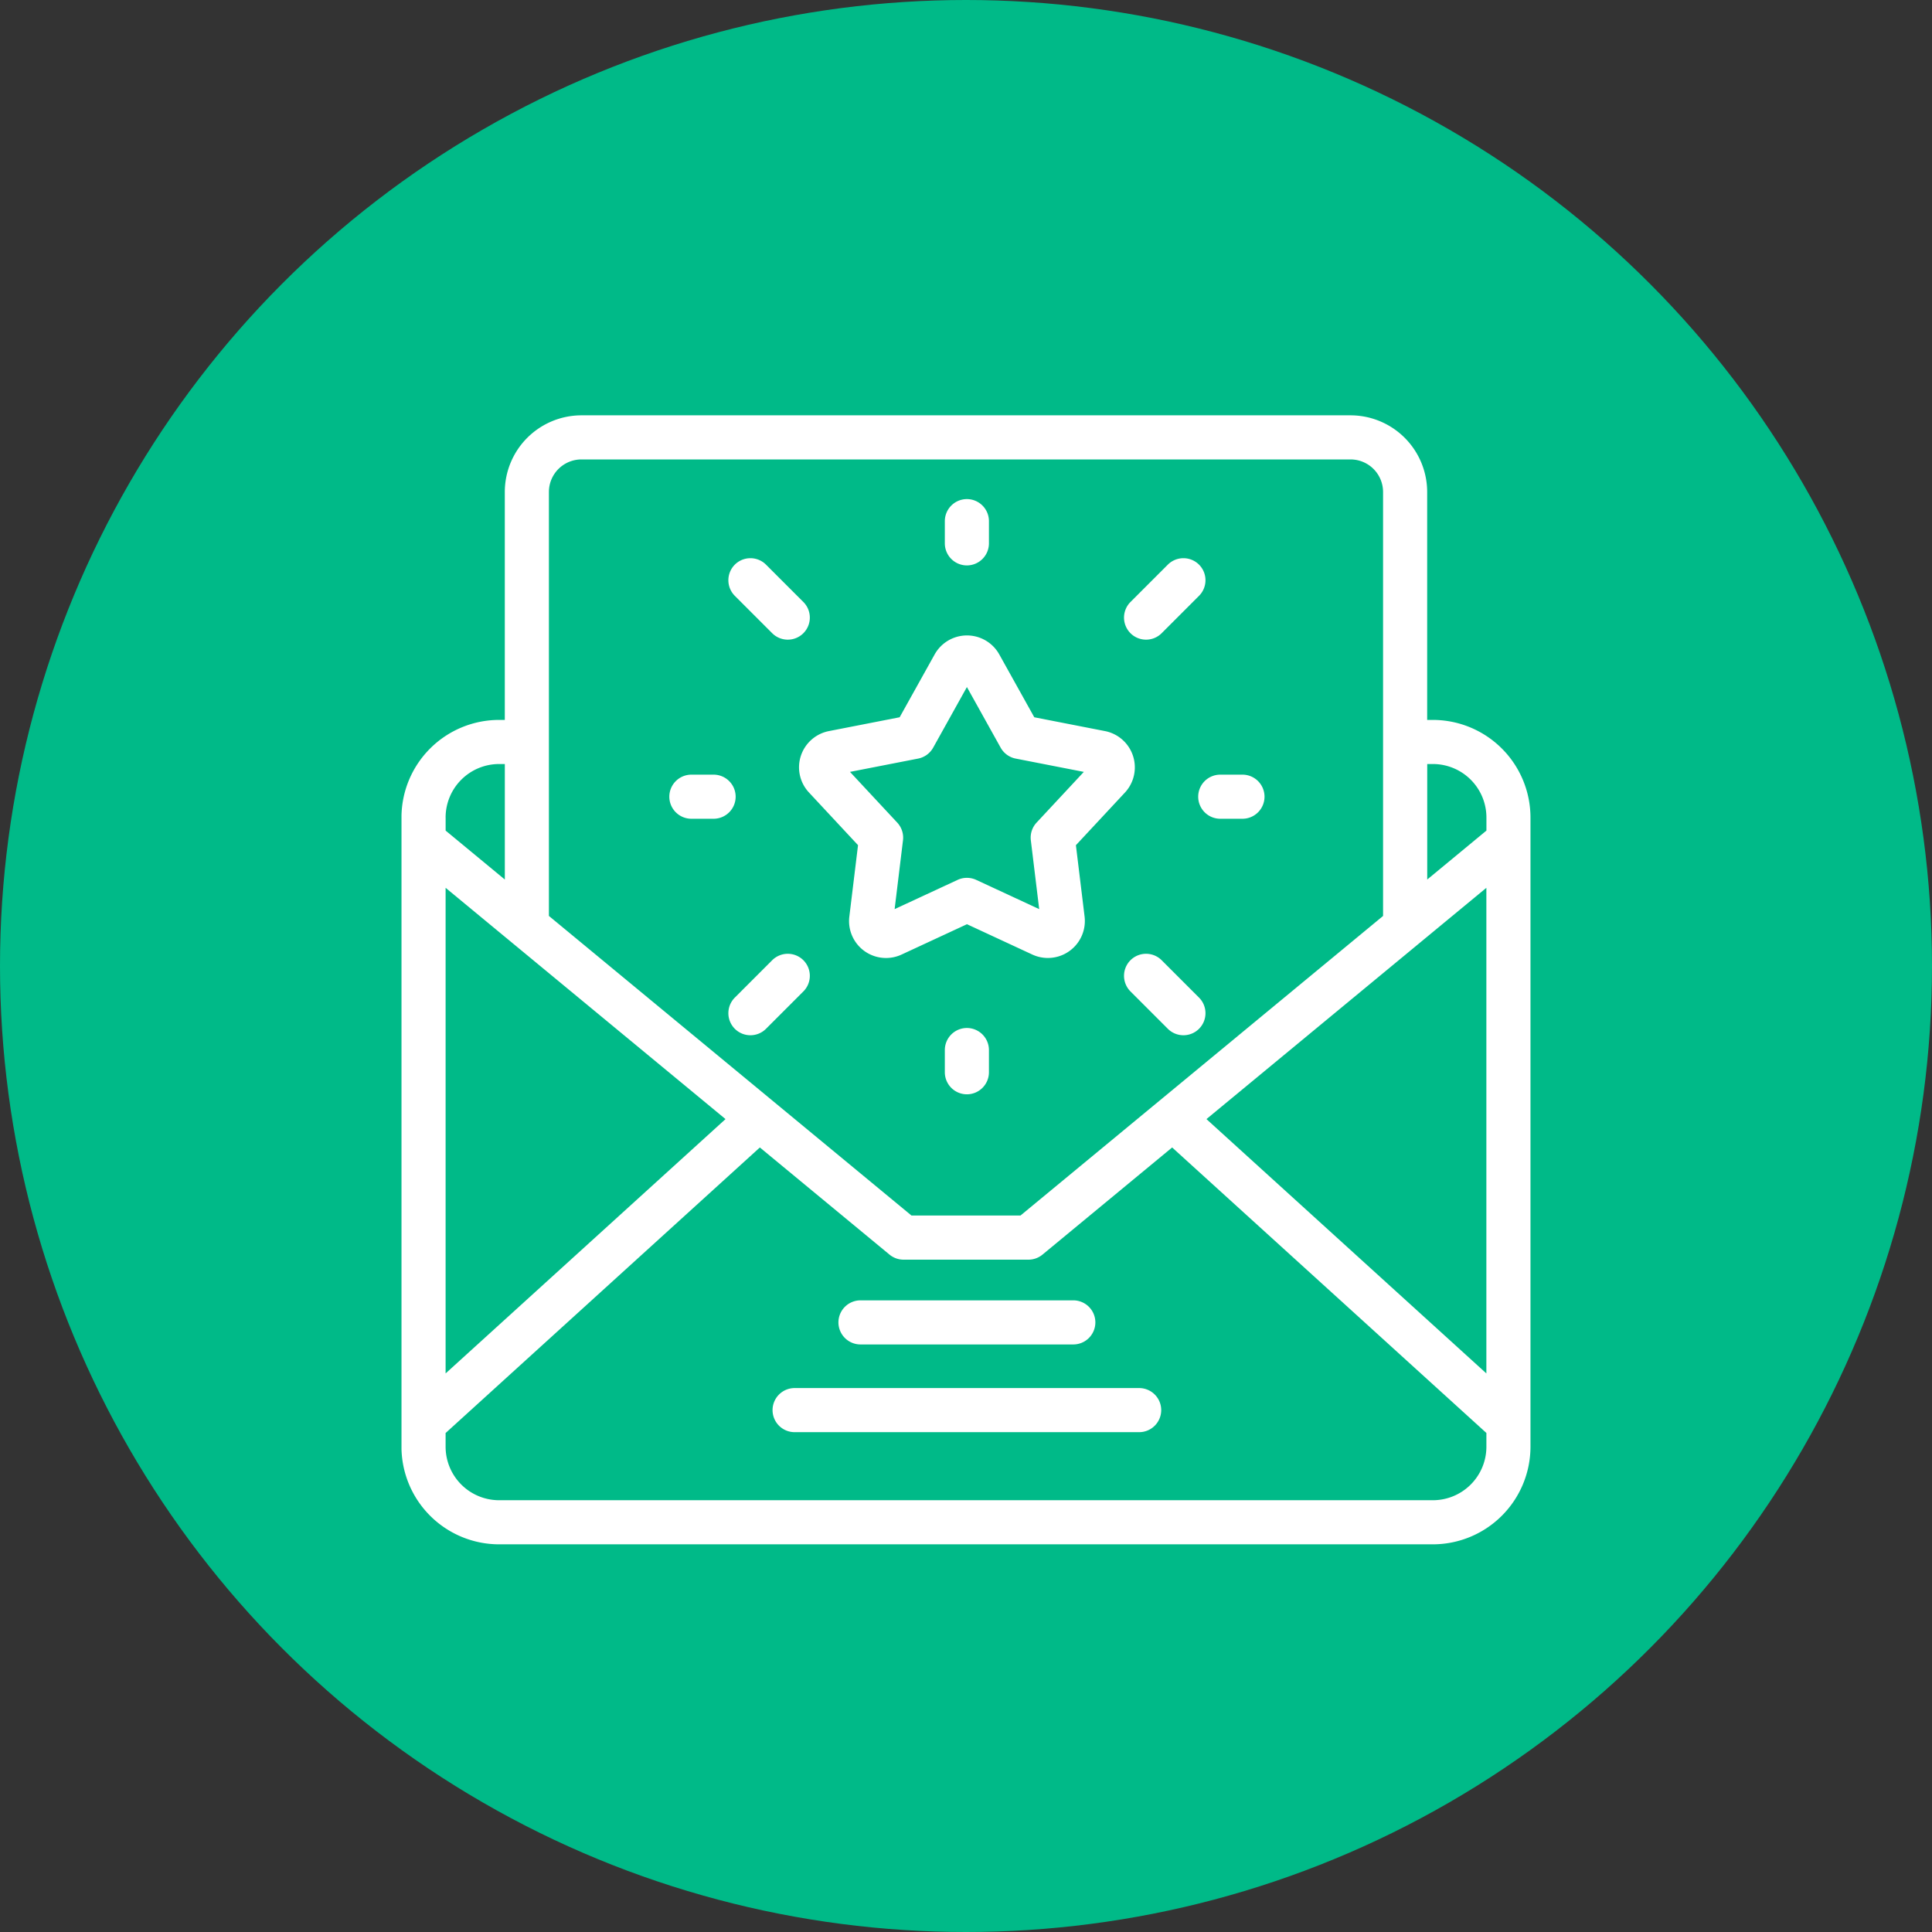
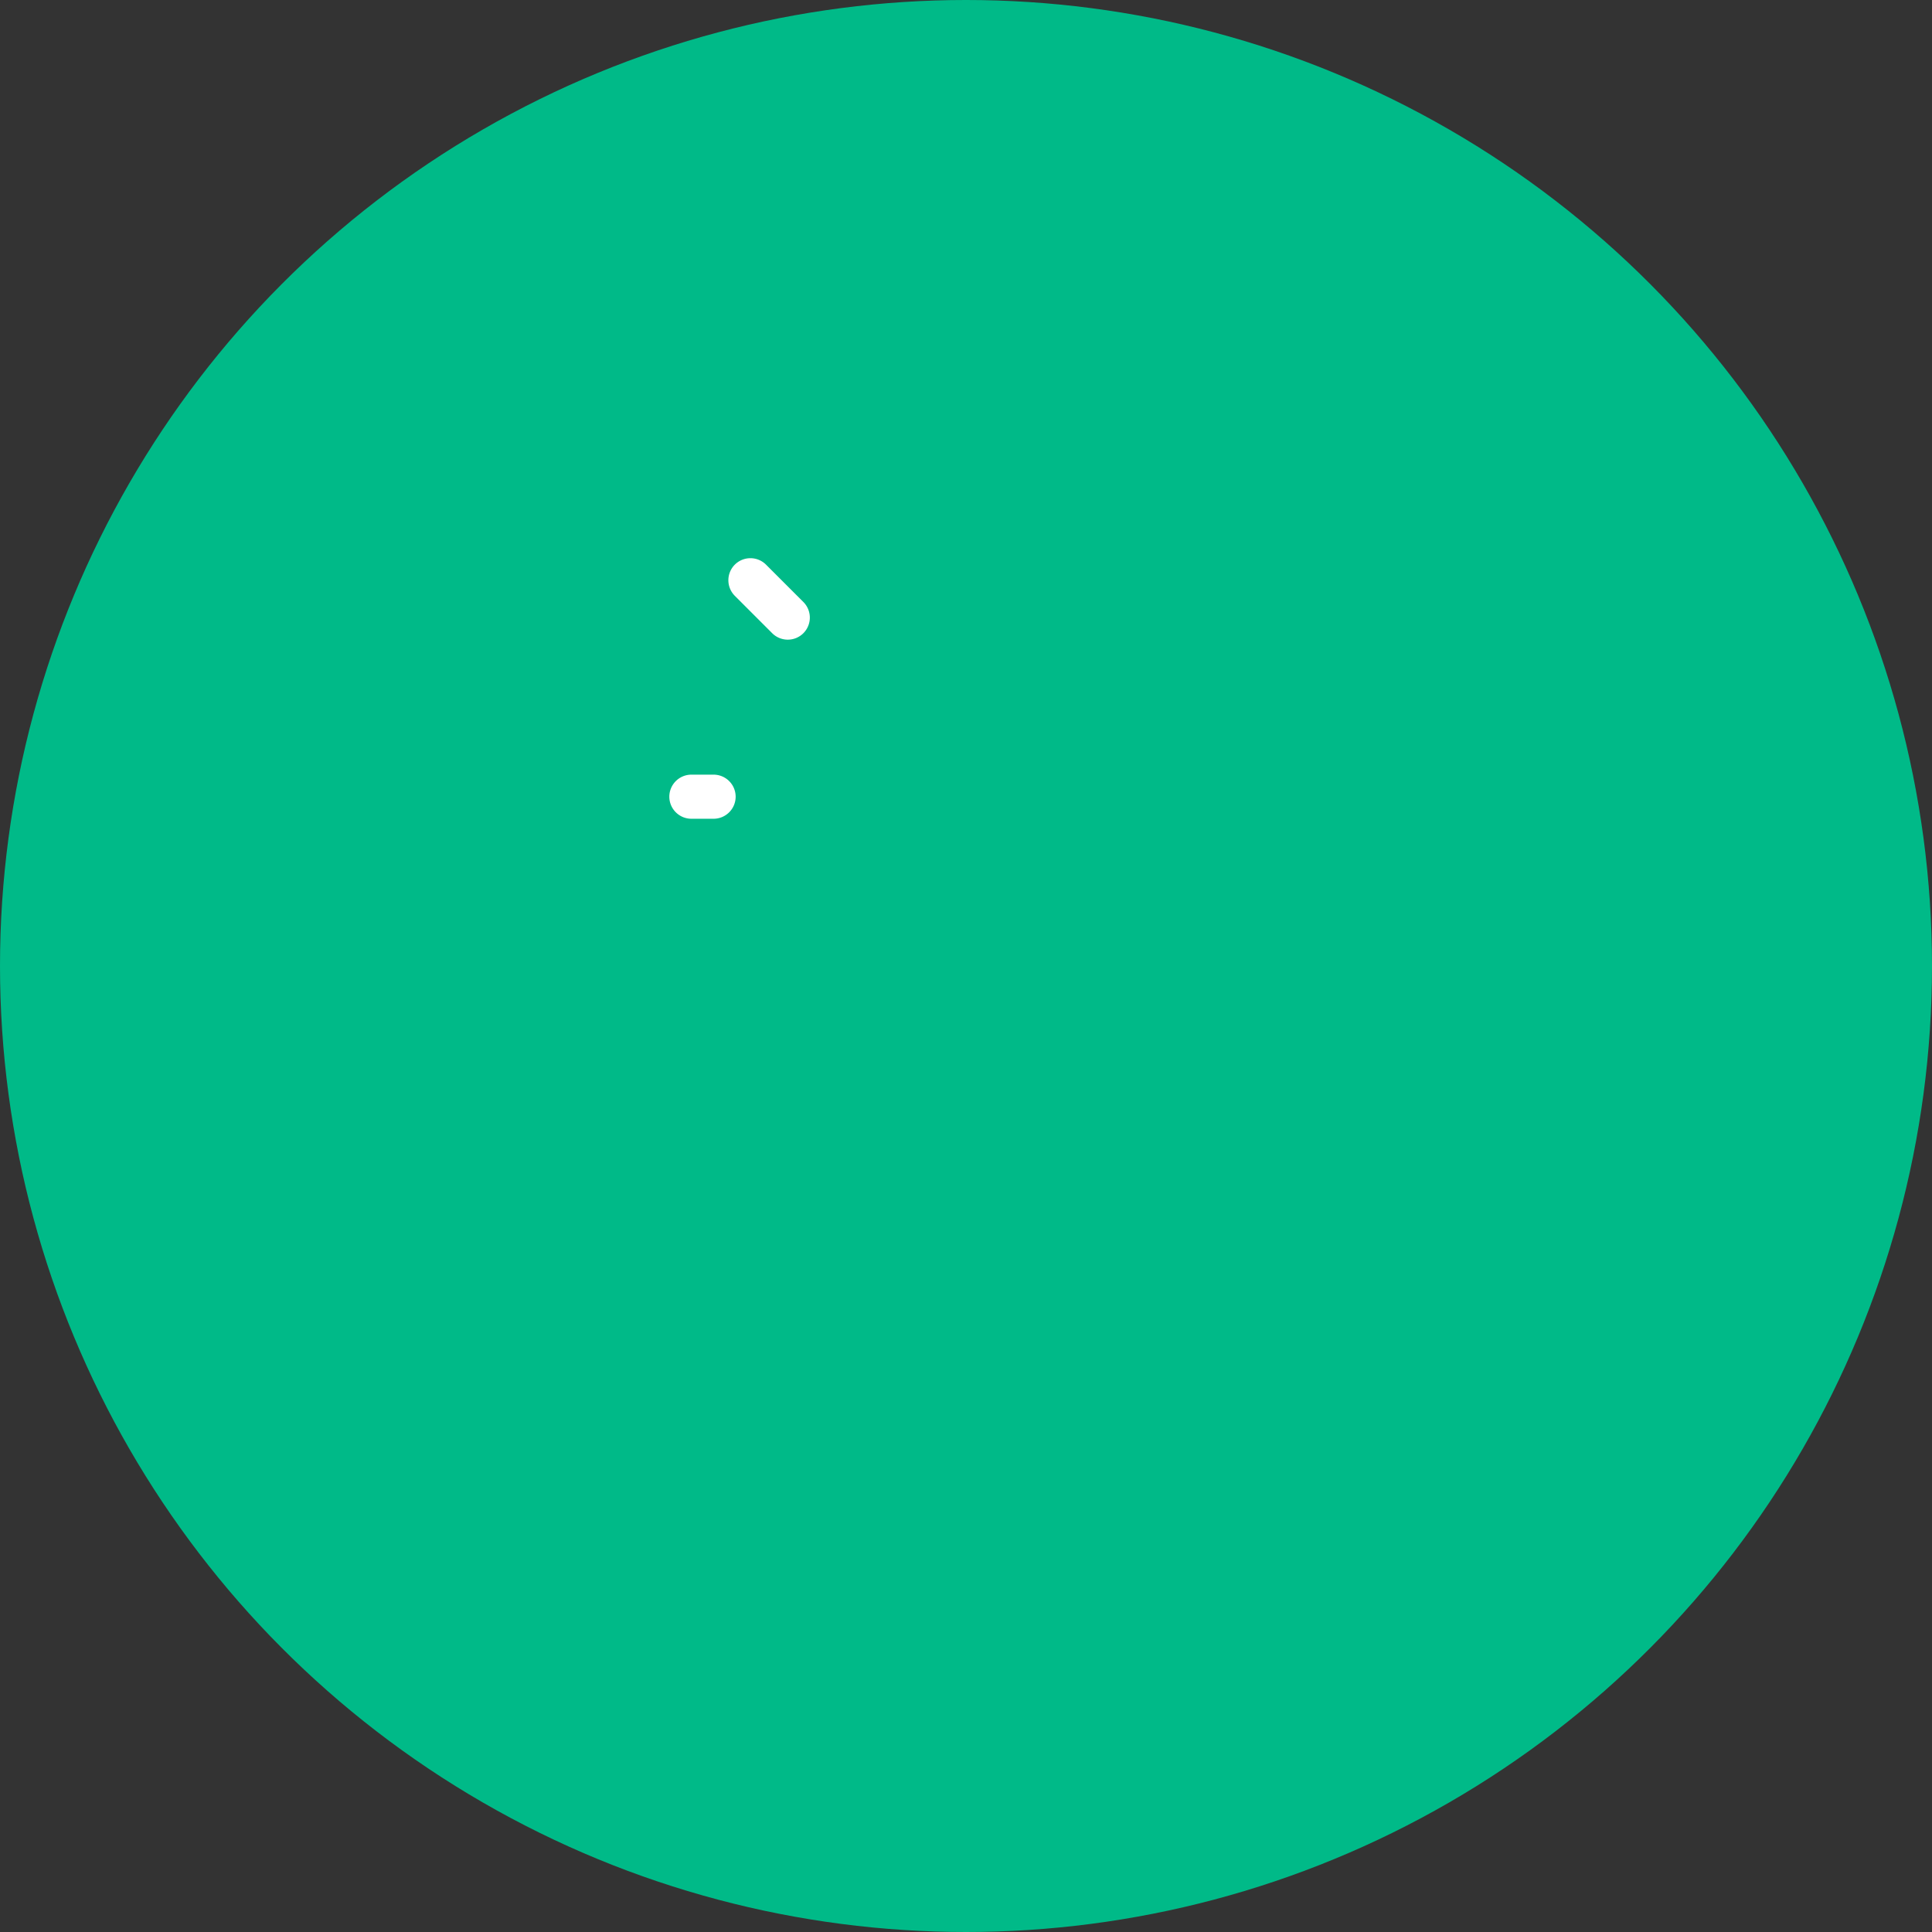
<svg xmlns="http://www.w3.org/2000/svg" xmlns:xlink="http://www.w3.org/1999/xlink" width="70" height="70" fill="none">
  <rect width="100%" height="100%" fill="#333333" stroke="none" />
  <circle cx="35" cy="35" r="35" fill="#00ba88" />
  <g clip-path="url(#A)" fill="#fff">
-     <path d="M38.888 48.712h-7.711a.8.8 0 0 1-.799-.799.8.8 0 0 1 .799-.799h7.711a.8.8 0 0 1 .799.799.8.8 0 0 1-.799.799zm2.386 3.178H28.79a.8.8 0 0 1-.799-.799.8.8 0 0 1 .799-.799h12.484a.8.8 0 0 1 .799.799.8.8 0 0 1-.799.799z" />
    <use xlink:href="#B" />
-     <path d="M35.032 39.649a.8.8 0 0 1-.799-.799v-.805a.8.8 0 0 1 .799-.799.8.8 0 0 1 .799.799v.805a.8.8 0 0 1-.799.799zm6.492-16.473c-.204 0-.409-.078-.565-.234a.8.8 0 0 1 0-1.13l1.354-1.354a.8.8 0 0 1 1.13 0 .8.8 0 0 1 0 1.13l-1.354 1.354c-.156.156-.361.234-.565.234zM27.189 37.509c-.204 0-.409-.078-.565-.234a.8.8 0 0 1 0-1.13l1.354-1.354a.8.8 0 0 1 1.13 0 .8.8 0 0 1 0 1.13l-1.354 1.354c-.156.156-.36.234-.565.234z" />
    <use xlink:href="#C" />
    <path d="M25.855 29.665h-.805a.8.8 0 0 1-.799-.799.8.8 0 0 1 .799-.799h.805a.8.8 0 0 1 .799.799.8.8 0 0 1-.799.799z" />
    <use xlink:href="#D" />
-     <path d="M42.878 37.509c-.204 0-.409-.078-.565-.234l-1.354-1.354a.8.8 0 0 1 0-1.13.8.8 0 0 1 1.13 0l1.354 1.354a.8.8 0 0 1 0 1.13c-.156.156-.36.234-.565.234zM32.101 34.71a1.34 1.34 0 0 1-.787-.256c-.392-.285-.6-.761-.541-1.243l.315-2.589-1.779-1.91c-.331-.355-.443-.862-.293-1.324a1.34 1.34 0 0 1 1.016-.899l2.564-.501 1.27-2.28a1.34 1.34 0 0 1 2.338 0l1.27 2.28 2.564.501a1.34 1.34 0 0 1 .723 2.224l-1.779 1.91.315 2.589a1.34 1.34 0 0 1-1.892 1.374l-2.37-1.1-2.37 1.1a1.34 1.34 0 0 1-.563.124zm2.933-2.904a.8.8 0 0 1 .336.074l2.282 1.059-.303-2.493a.8.8 0 0 1 .208-.641l1.712-1.838-2.468-.482a.8.8 0 0 1-.545-.395l-1.223-2.197-1.223 2.197a.8.8 0 0 1-.545.395l-2.468.482 1.712 1.838a.8.8 0 0 1 .208.641l-.303 2.493 2.282-1.059a.79.79 0 0 1 .336-.074zm16.884-5.722h-.209v-8.262a2.78 2.78 0 0 0-2.774-2.774H21.064a2.78 2.78 0 0 0-2.774 2.774v8.262h-.209a3.54 3.54 0 0 0-3.535 3.535v22.8a3.54 3.54 0 0 0 3.535 3.535h33.836a3.54 3.54 0 0 0 3.535-3.535V37.086a.8.8 0 0 0-.799-.799.8.8 0 0 0-.799.799v12.676l-10.142-9.215 10.142-8.38v5.24a.8.8 0 0 0 .799.799.8.8 0 0 0 .799-.799v-7.788a3.54 3.54 0 0 0-3.535-3.535zm-32.03-8.262a1.18 1.18 0 0 1 1.176-1.176h27.871a1.18 1.18 0 0 1 1.176 1.176v15.365L36.974 44.041h-3.949L19.888 33.186V17.821zm-3.743 14.345l10.142 8.38-10.142 9.215V32.166zm0-2.548a1.94 1.94 0 0 1 1.937-1.937h.209v4.185l-2.145-1.773v-.475zm37.71 22.302v.498a1.94 1.94 0 0 1-1.937 1.937H18.082a1.94 1.94 0 0 1-1.937-1.937v-.498l11.386-10.346 4.698 3.882a.8.8 0 0 0 .509.183h4.524a.8.8 0 0 0 .509-.183l4.698-3.882L53.855 51.92zM51.71 27.682h.209a1.94 1.94 0 0 1 1.937 1.937v.475l-2.145 1.773v-4.184z" />
  </g>
  <defs>
    <clipPath id="A">
      <path fill="#fff" transform="translate(14.547 15.047)" d="M0 0h40.906v40.906H0z" />
    </clipPath>
-     <path id="B" d="M35.032 20.486a.8.8 0 0 1-.799-.799v-.805a.8.8 0 0 1 .799-.799.8.8 0 0 1 .799.799v.805a.8.8 0 0 1-.799.799z" />
-     <path id="C" d="M45.017 29.665h-.805a.8.8 0 0 1-.799-.799.8.8 0 0 1 .799-.799h.805a.8.8 0 0 1 .799.799.8.8 0 0 1-.799.799z" />
    <path id="D" d="M28.543 23.176c-.204 0-.409-.078-.565-.234l-1.354-1.354a.8.8 0 0 1 0-1.13.8.8 0 0 1 1.13 0l1.354 1.354a.8.8 0 0 1 0 1.13c-.156.156-.36.234-.565.234z" />
  </defs>
</svg>